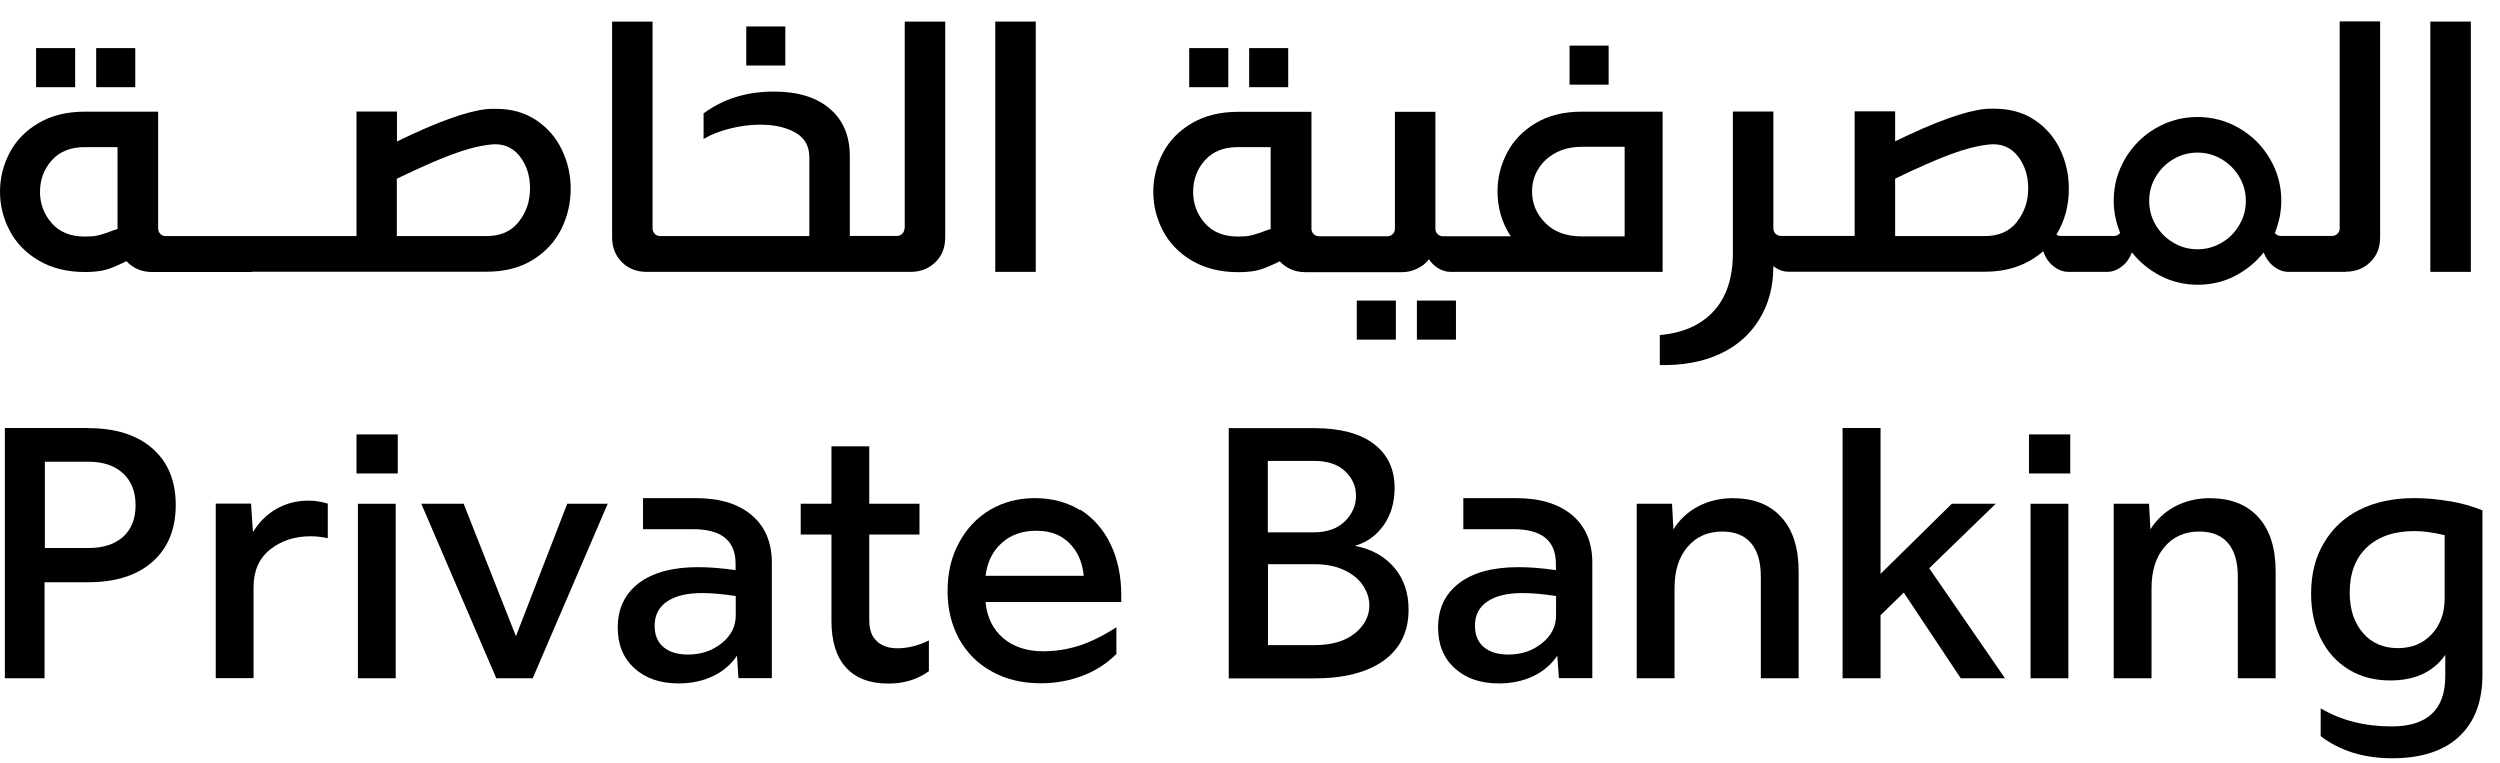
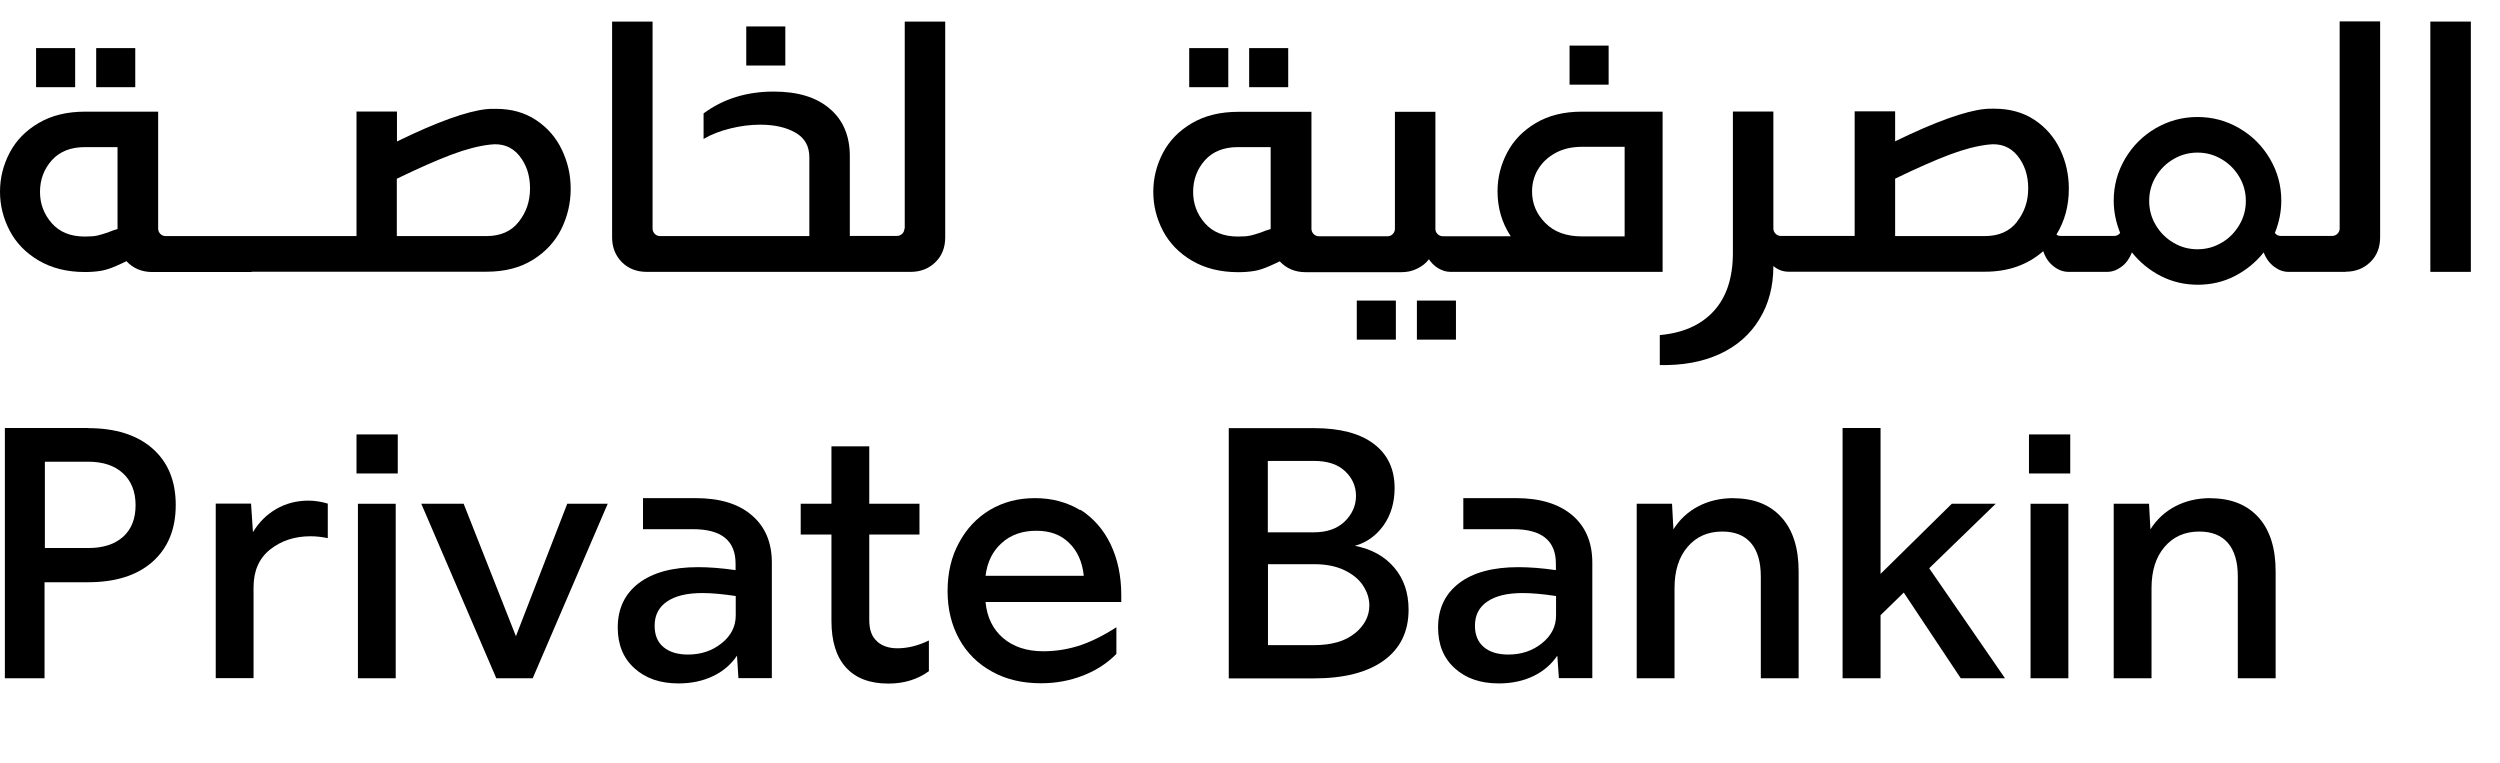
<svg xmlns="http://www.w3.org/2000/svg" width="95" height="29" viewBox="0 0 95 29" fill="none">
  <path d="M5.14 1.828H3.655V3.313H5.14V1.828Z" fill="#1F1F1F" style="fill:#1F1F1F;fill:color(display-p3 0.122 0.122 0.122);fill-opacity:1;" />
  <path d="M2.856 1.828H1.371V3.313H2.856V1.828Z" fill="#1F1F1F" style="fill:#1F1F1F;fill:color(display-p3 0.122 0.122 0.122);fill-opacity:1;" />
  <path d="M9.552 10.325H18.49C19.175 10.325 19.76 10.176 20.243 9.877C20.726 9.579 21.089 9.186 21.328 8.709C21.566 8.226 21.686 7.719 21.686 7.176C21.686 6.634 21.572 6.157 21.352 5.692C21.131 5.227 20.803 4.851 20.374 4.565C19.945 4.279 19.438 4.136 18.848 4.136C18.686 4.136 18.567 4.136 18.49 4.147C17.75 4.225 16.612 4.63 15.085 5.376V4.237H13.547V8.971H6.29C6.213 8.971 6.147 8.941 6.094 8.888C6.04 8.834 6.01 8.762 6.01 8.691V4.243H3.232C2.546 4.243 1.962 4.386 1.473 4.672C0.984 4.958 0.614 5.334 0.37 5.799C0.125 6.264 0 6.759 0 7.284C0 7.808 0.125 8.303 0.37 8.768C0.614 9.234 0.984 9.615 1.473 9.901C1.962 10.188 2.546 10.337 3.232 10.337C3.458 10.337 3.667 10.319 3.846 10.289C4.025 10.259 4.215 10.194 4.418 10.104C4.621 10.015 4.746 9.955 4.806 9.925C5.062 10.2 5.39 10.337 5.79 10.337H9.57L9.552 10.325ZM15.085 6.789C15.914 6.389 16.6 6.085 17.154 5.877C17.709 5.668 18.198 5.543 18.621 5.495C19.086 5.435 19.456 5.579 19.73 5.912C20.004 6.252 20.141 6.664 20.141 7.159C20.141 7.653 19.998 8.065 19.712 8.429C19.426 8.792 19.02 8.971 18.484 8.971H15.079V6.789H15.085ZM4.466 8.703C4.335 8.739 4.21 8.786 4.096 8.834C3.935 8.888 3.798 8.929 3.691 8.953C3.583 8.977 3.428 8.989 3.226 8.989C2.683 8.989 2.266 8.822 1.968 8.482C1.67 8.142 1.52 7.749 1.52 7.29C1.52 6.831 1.67 6.425 1.968 6.091C2.266 5.757 2.689 5.59 3.226 5.59H4.466V8.703Z" fill="#1F1F1F" style="fill:#1F1F1F;fill:color(display-p3 0.122 0.122 0.122);fill-opacity:1;" />
  <path d="M29.842 1.005H28.358V2.49H29.842V1.005Z" fill="#1F1F1F" style="fill:#1F1F1F;fill:color(display-p3 0.122 0.122 0.122);fill-opacity:1;" />
  <path d="M34.368 8.685C34.368 8.762 34.338 8.828 34.285 8.882C34.231 8.935 34.159 8.965 34.088 8.965H32.293V5.93C32.293 5.161 32.037 4.559 31.53 4.13C31.023 3.694 30.314 3.48 29.401 3.48C28.376 3.48 27.487 3.754 26.736 4.309V5.28C27.028 5.107 27.368 4.976 27.756 4.881C28.143 4.785 28.519 4.738 28.888 4.738C29.431 4.738 29.878 4.839 30.23 5.042C30.582 5.245 30.755 5.555 30.755 5.978V8.971H25.078C25.001 8.971 24.935 8.941 24.882 8.888C24.828 8.834 24.798 8.763 24.798 8.691V0.82H23.26V9.019C23.26 9.4 23.385 9.711 23.63 9.961C23.874 10.205 24.19 10.331 24.572 10.331H34.606C34.988 10.331 35.298 10.205 35.548 9.961C35.799 9.716 35.918 9.4 35.918 9.019V0.82H34.38V8.691L34.368 8.685Z" fill="#1F1F1F" style="fill:#1F1F1F;fill:color(display-p3 0.122 0.122 0.122);fill-opacity:1;" />
-   <path d="M39.359 0.82H37.82V10.331H39.359V0.82Z" fill="#1F1F1F" style="fill:#1F1F1F;fill:color(display-p3 0.122 0.122 0.122);fill-opacity:1;" />
  <path d="M46.675 1.828H45.19V3.313H46.675V1.828Z" fill="#1F1F1F" style="fill:#1F1F1F;fill:color(display-p3 0.122 0.122 0.122);fill-opacity:1;" />
  <path d="M48.952 1.828H47.468V3.313H48.952V1.828Z" fill="#1F1F1F" style="fill:#1F1F1F;fill:color(display-p3 0.122 0.122 0.122);fill-opacity:1;" />
  <path d="M54.283 9.83C54.378 9.979 54.503 10.104 54.653 10.194C54.807 10.283 54.956 10.331 55.112 10.331H63.179V4.243H60.114C59.428 4.243 58.85 4.386 58.367 4.672C57.884 4.958 57.52 5.328 57.276 5.793C57.032 6.252 56.906 6.747 56.906 7.266C56.906 7.904 57.073 8.47 57.407 8.977H54.825C54.748 8.977 54.682 8.947 54.629 8.894C54.569 8.84 54.545 8.768 54.545 8.697V4.249H53.007V8.697C53.007 8.774 52.977 8.84 52.923 8.894C52.87 8.953 52.798 8.977 52.727 8.977H50.115C50.038 8.977 49.972 8.947 49.918 8.894C49.865 8.84 49.835 8.768 49.835 8.697V4.249H47.056C46.37 4.249 45.786 4.392 45.297 4.678C44.808 4.964 44.439 5.34 44.194 5.805C43.95 6.27 43.825 6.765 43.825 7.29C43.825 7.814 43.95 8.309 44.194 8.774C44.439 9.239 44.808 9.621 45.297 9.907C45.786 10.194 46.37 10.343 47.056 10.343C47.283 10.343 47.492 10.325 47.67 10.295C47.849 10.265 48.04 10.2 48.243 10.11C48.446 10.021 48.571 9.961 48.63 9.931C48.887 10.205 49.215 10.343 49.614 10.343H53.251C53.472 10.343 53.669 10.301 53.859 10.205C54.044 10.116 54.193 9.997 54.307 9.842L54.283 9.83ZM58.439 6.449C58.588 6.193 58.802 5.984 59.089 5.823C59.375 5.662 59.715 5.579 60.114 5.579H61.736V8.983H60.114C59.524 8.983 59.059 8.816 58.725 8.476C58.385 8.136 58.218 7.737 58.218 7.272C58.218 6.98 58.29 6.699 58.439 6.443V6.449ZM48.285 8.703C48.153 8.739 48.028 8.786 47.915 8.834C47.754 8.888 47.617 8.929 47.509 8.953C47.402 8.977 47.247 8.989 47.044 8.989C46.502 8.989 46.084 8.822 45.786 8.482C45.488 8.142 45.339 7.749 45.339 7.29C45.339 6.831 45.488 6.425 45.786 6.091C46.084 5.757 46.508 5.59 47.044 5.59H48.285V8.703Z" fill="#1F1F1F" style="fill:#1F1F1F;fill:color(display-p3 0.122 0.122 0.122);fill-opacity:1;" />
  <path d="M55.326 11.422H53.842V12.906H55.326V11.422Z" fill="#1F1F1F" style="fill:#1F1F1F;fill:color(display-p3 0.122 0.122 0.122);fill-opacity:1;" />
  <path d="M53.043 11.422H51.558V12.906H53.043V11.422Z" fill="#1F1F1F" style="fill:#1F1F1F;fill:color(display-p3 0.122 0.122 0.122);fill-opacity:1;" />
  <path d="M61.128 1.733H59.643V3.217H61.128V1.733Z" fill="#1F1F1F" style="fill:#1F1F1F;fill:color(display-p3 0.122 0.122 0.122);fill-opacity:1;" />
  <path d="M89.134 10.325C89.515 10.325 89.825 10.2 90.076 9.955C90.326 9.711 90.445 9.395 90.445 9.013V0.814H88.907V8.685C88.907 8.762 88.877 8.828 88.824 8.882C88.77 8.935 88.698 8.965 88.627 8.965H86.671C86.576 8.965 86.498 8.929 86.445 8.852C86.606 8.452 86.689 8.047 86.689 7.624C86.689 7.051 86.546 6.527 86.26 6.038C85.974 5.549 85.586 5.161 85.097 4.875C84.608 4.589 84.078 4.446 83.505 4.446C82.933 4.446 82.408 4.589 81.913 4.875C81.424 5.161 81.037 5.549 80.75 6.038C80.464 6.527 80.321 7.057 80.321 7.624C80.321 8.041 80.405 8.452 80.566 8.852C80.506 8.929 80.434 8.965 80.339 8.965H78.3C78.234 8.965 78.181 8.947 78.145 8.912C78.461 8.399 78.616 7.82 78.616 7.17C78.616 6.646 78.508 6.151 78.288 5.686C78.067 5.221 77.745 4.845 77.316 4.559C76.887 4.273 76.374 4.13 75.778 4.13C75.623 4.13 75.509 4.13 75.42 4.142C74.681 4.219 73.542 4.625 72.015 5.37V4.231H70.477V8.965H67.669C67.591 8.965 67.526 8.935 67.472 8.882C67.418 8.828 67.388 8.757 67.388 8.685V4.237H65.85V9.609C65.85 10.557 65.606 11.297 65.117 11.827C64.628 12.358 63.942 12.656 63.072 12.733V13.872C63.936 13.89 64.693 13.753 65.343 13.455C65.993 13.157 66.5 12.716 66.852 12.137C67.21 11.559 67.388 10.885 67.388 10.11C67.561 10.253 67.752 10.325 67.961 10.325H75.432C76.314 10.325 77.054 10.062 77.644 9.544C77.722 9.782 77.847 9.973 78.031 10.116C78.21 10.259 78.401 10.331 78.604 10.331H80.071C80.261 10.331 80.446 10.265 80.619 10.134C80.798 10.003 80.923 9.818 81.013 9.591C81.317 9.973 81.686 10.271 82.116 10.492C82.551 10.712 83.016 10.82 83.517 10.82C84.018 10.82 84.489 10.712 84.918 10.492C85.347 10.271 85.717 9.973 86.021 9.591C86.105 9.818 86.236 9.997 86.415 10.134C86.588 10.265 86.773 10.331 86.963 10.331H89.146L89.134 10.325ZM76.648 8.429C76.362 8.792 75.957 8.971 75.42 8.971H72.015V6.789C72.844 6.389 73.53 6.085 74.084 5.877C74.639 5.668 75.128 5.543 75.551 5.495C76.016 5.435 76.386 5.579 76.66 5.912C76.934 6.252 77.072 6.664 77.072 7.159C77.072 7.653 76.928 8.065 76.642 8.429H76.648ZM85.091 8.554C84.924 8.834 84.704 9.061 84.423 9.222C84.143 9.389 83.839 9.472 83.505 9.472C83.171 9.472 82.867 9.389 82.587 9.222C82.307 9.055 82.086 8.834 81.919 8.554C81.752 8.274 81.669 7.969 81.669 7.636C81.669 7.302 81.752 6.998 81.919 6.717C82.086 6.437 82.307 6.211 82.587 6.05C82.867 5.883 83.171 5.799 83.505 5.799C83.839 5.799 84.143 5.883 84.423 6.05C84.704 6.216 84.924 6.437 85.091 6.717C85.258 6.998 85.342 7.302 85.342 7.636C85.342 7.969 85.258 8.274 85.091 8.554Z" fill="#1F1F1F" style="fill:#1F1F1F;fill:color(display-p3 0.122 0.122 0.122);fill-opacity:1;" />
  <path d="M93.892 0.82H92.353V10.331H93.892V0.82Z" fill="#1F1F1F" style="fill:#1F1F1F;fill:color(display-p3 0.122 0.122 0.122);fill-opacity:1;" />
  <path d="M3.351 16.263H0.185V25.773H1.693V22.125H3.345C4.4 22.125 5.217 21.862 5.801 21.343C6.386 20.819 6.678 20.103 6.678 19.191C6.678 18.279 6.386 17.563 5.796 17.044C5.205 16.526 4.388 16.269 3.345 16.269L3.351 16.263ZM4.681 20.395C4.365 20.681 3.923 20.825 3.357 20.825H1.705V17.545H3.357C3.917 17.545 4.359 17.694 4.675 17.986C4.991 18.279 5.152 18.684 5.152 19.197C5.152 19.71 4.997 20.109 4.681 20.395Z" fill="#1F1F1F" style="fill:#1F1F1F;fill:color(display-p3 0.122 0.122 0.122);fill-opacity:1;" />
  <path d="M10.5 19.34C10.136 19.549 9.838 19.847 9.612 20.222L9.54 19.137H8.198V25.768H9.635V22.315C9.635 21.695 9.844 21.218 10.261 20.884C10.679 20.55 11.192 20.378 11.8 20.378C12.002 20.378 12.217 20.401 12.456 20.449V19.137C12.199 19.06 11.955 19.024 11.716 19.024C11.269 19.024 10.864 19.131 10.5 19.34Z" fill="#1F1F1F" style="fill:#1F1F1F;fill:color(display-p3 0.122 0.122 0.122);fill-opacity:1;" />
  <path d="M15.115 16.508H13.547V17.992H15.115V16.508Z" fill="#1F1F1F" style="fill:#1F1F1F;fill:color(display-p3 0.122 0.122 0.122);fill-opacity:1;" />
  <path d="M15.037 19.143H13.601V25.774H15.037V19.143Z" fill="#1F1F1F" style="fill:#1F1F1F;fill:color(display-p3 0.122 0.122 0.122);fill-opacity:1;" />
  <path d="M19.605 24.176L17.619 19.143H16.009L18.859 25.774H20.243L23.093 19.143H21.555L19.605 24.176Z" fill="#1F1F1F" style="fill:#1F1F1F;fill:color(display-p3 0.122 0.122 0.122);fill-opacity:1;" />
  <path d="M26.444 18.929H24.434V20.109H26.331C27.416 20.109 27.952 20.544 27.952 21.421V21.665C27.422 21.588 26.945 21.552 26.527 21.552C25.555 21.552 24.81 21.755 24.273 22.16C23.743 22.566 23.474 23.126 23.474 23.848C23.474 24.492 23.683 25.01 24.107 25.392C24.53 25.779 25.09 25.97 25.782 25.97C26.277 25.97 26.718 25.875 27.1 25.69C27.487 25.505 27.785 25.243 28.006 24.915L28.06 25.768H29.33V21.379C29.33 20.61 29.073 20.008 28.566 19.578C28.06 19.143 27.35 18.929 26.438 18.929H26.444ZM27.958 23.389C27.958 23.806 27.779 24.158 27.422 24.444C27.064 24.73 26.64 24.873 26.146 24.873C25.746 24.873 25.436 24.778 25.209 24.587C24.983 24.396 24.876 24.128 24.876 23.776C24.876 23.377 25.031 23.073 25.347 22.858C25.663 22.643 26.104 22.536 26.688 22.536C27.028 22.536 27.451 22.572 27.958 22.649V23.389Z" fill="#1F1F1F" style="fill:#1F1F1F;fill:color(display-p3 0.122 0.122 0.122);fill-opacity:1;" />
  <path d="M33.331 24.372C33.128 24.2 33.032 23.931 33.032 23.561V20.312H34.94V19.143H33.032V16.961H31.595V19.143H30.427V20.312H31.595V23.591C31.595 24.372 31.78 24.963 32.15 25.368C32.52 25.774 33.056 25.976 33.76 25.976C34.35 25.976 34.863 25.821 35.298 25.505V24.337C34.899 24.533 34.499 24.635 34.1 24.635C33.784 24.635 33.527 24.551 33.331 24.378V24.372Z" fill="#1F1F1F" style="fill:#1F1F1F;fill:color(display-p3 0.122 0.122 0.122);fill-opacity:1;" />
  <path d="M41.052 19.388C40.551 19.084 39.973 18.929 39.329 18.929C38.685 18.929 38.124 19.078 37.617 19.376C37.117 19.674 36.723 20.097 36.437 20.634C36.151 21.159 36.008 21.767 36.008 22.458C36.008 23.15 36.157 23.752 36.449 24.283C36.741 24.814 37.164 25.231 37.701 25.523C38.226 25.815 38.84 25.964 39.555 25.964C40.116 25.964 40.647 25.869 41.153 25.672C41.66 25.475 42.078 25.201 42.423 24.849V23.836C41.893 24.176 41.404 24.414 40.957 24.551C40.509 24.688 40.074 24.748 39.645 24.748C39.019 24.748 38.512 24.581 38.118 24.247C37.731 23.913 37.504 23.46 37.451 22.876H42.608V22.608C42.608 21.886 42.471 21.242 42.203 20.682C41.934 20.121 41.547 19.686 41.058 19.37L41.052 19.388ZM37.451 21.88C37.516 21.355 37.719 20.944 38.065 20.634C38.405 20.324 38.846 20.169 39.377 20.169C39.907 20.169 40.307 20.318 40.623 20.628C40.939 20.932 41.13 21.349 41.183 21.88H37.451Z" fill="#1F1F1F" style="fill:#1F1F1F;fill:color(display-p3 0.122 0.122 0.122);fill-opacity:1;" />
  <path d="M51.486 20.741C51.934 20.616 52.297 20.354 52.578 19.96C52.858 19.561 52.995 19.09 52.995 18.547C52.995 17.826 52.733 17.265 52.202 16.866C51.677 16.466 50.914 16.269 49.93 16.269H46.693V25.779H49.93C51.069 25.779 51.957 25.553 52.583 25.1C53.209 24.647 53.526 24.003 53.526 23.168C53.526 22.53 53.347 21.999 52.983 21.57C52.619 21.141 52.124 20.866 51.486 20.741ZM48.183 17.515H49.936C50.449 17.515 50.842 17.647 51.117 17.909C51.391 18.171 51.528 18.481 51.528 18.845C51.528 19.209 51.385 19.537 51.099 19.817C50.813 20.091 50.425 20.228 49.93 20.228H48.177V17.521L48.183 17.515ZM51.48 24.068C51.117 24.366 50.598 24.515 49.936 24.515H48.183V21.439H49.936C50.371 21.439 50.753 21.51 51.069 21.659C51.385 21.808 51.629 21.999 51.79 22.244C51.951 22.488 52.035 22.739 52.035 23.007C52.035 23.412 51.85 23.77 51.486 24.068H51.48Z" fill="#1F1F1F" style="fill:#1F1F1F;fill:color(display-p3 0.122 0.122 0.122);fill-opacity:1;" />
  <path d="M57.616 18.929H55.606V20.109H57.503C58.588 20.109 59.124 20.544 59.124 21.421V21.665C58.594 21.588 58.117 21.552 57.699 21.552C56.727 21.552 55.976 21.755 55.446 22.16C54.915 22.566 54.647 23.126 54.647 23.848C54.647 24.492 54.855 25.01 55.279 25.392C55.702 25.779 56.262 25.97 56.954 25.97C57.449 25.97 57.89 25.875 58.272 25.69C58.653 25.505 58.957 25.243 59.178 24.915L59.238 25.768H60.508V21.379C60.508 20.61 60.251 20.008 59.745 19.578C59.238 19.149 58.528 18.929 57.616 18.929ZM59.13 23.389C59.13 23.806 58.951 24.158 58.594 24.444C58.236 24.73 57.813 24.873 57.318 24.873C56.918 24.873 56.608 24.778 56.382 24.587C56.161 24.396 56.048 24.128 56.048 23.776C56.048 23.377 56.203 23.073 56.519 22.858C56.835 22.643 57.276 22.536 57.86 22.536C58.2 22.536 58.623 22.572 59.13 22.649V23.389Z" fill="#1F1F1F" style="fill:#1F1F1F;fill:color(display-p3 0.122 0.122 0.122);fill-opacity:1;" />
  <path d="M65.874 18.929C65.367 18.929 64.92 19.036 64.526 19.245C64.133 19.453 63.823 19.745 63.59 20.115L63.537 19.143H62.195V25.774H63.632V22.351C63.632 21.695 63.793 21.171 64.127 20.783C64.455 20.395 64.896 20.199 65.445 20.199C65.922 20.199 66.285 20.342 66.536 20.634C66.786 20.926 66.911 21.349 66.911 21.91V25.774H68.348V21.713C68.348 20.831 68.134 20.145 67.698 19.662C67.263 19.179 66.655 18.934 65.868 18.934L65.874 18.929Z" fill="#1F1F1F" style="fill:#1F1F1F;fill:color(display-p3 0.122 0.122 0.122);fill-opacity:1;" />
  <path d="M75.837 19.143H74.168L71.461 21.808V16.263H70.018V25.773H71.461V23.377L72.343 22.518L74.508 25.773H76.189L73.309 21.594L75.837 19.143Z" fill="#1F1F1F" style="fill:#1F1F1F;fill:color(display-p3 0.122 0.122 0.122);fill-opacity:1;" />
  <path d="M78.598 19.143H77.161V25.774H78.598V19.143Z" fill="#1F1F1F" style="fill:#1F1F1F;fill:color(display-p3 0.122 0.122 0.122);fill-opacity:1;" />
  <path d="M78.669 16.508H77.101V17.992H78.669V16.508Z" fill="#1F1F1F" style="fill:#1F1F1F;fill:color(display-p3 0.122 0.122 0.122);fill-opacity:1;" />
  <path d="M84 18.929C83.493 18.929 83.046 19.036 82.652 19.245C82.259 19.453 81.949 19.745 81.716 20.115L81.663 19.143H80.321V25.774H81.758V22.351C81.758 21.695 81.919 21.171 82.253 20.783C82.581 20.395 83.022 20.199 83.571 20.199C84.048 20.199 84.411 20.342 84.662 20.634C84.912 20.926 85.037 21.349 85.037 21.91V25.774H86.474V21.713C86.474 20.831 86.26 20.145 85.825 19.662C85.389 19.179 84.781 18.934 83.994 18.934L84 18.929Z" fill="#1F1F1F" style="fill:#1F1F1F;fill:color(display-p3 0.122 0.122 0.122);fill-opacity:1;" />
-   <path d="M93.081 19.048C92.616 18.964 92.163 18.929 91.727 18.929C90.94 18.929 90.255 19.078 89.664 19.37C89.08 19.662 88.627 20.085 88.305 20.64C87.983 21.171 87.822 21.814 87.822 22.566C87.822 23.21 87.947 23.782 88.198 24.283C88.448 24.784 88.806 25.171 89.259 25.446C89.706 25.72 90.231 25.857 90.827 25.857C91.769 25.857 92.467 25.535 92.92 24.885V25.696C92.92 26.966 92.24 27.604 90.881 27.604C89.861 27.604 88.967 27.378 88.186 26.918V27.974C88.919 28.534 89.825 28.814 90.911 28.814C91.996 28.814 92.86 28.54 93.451 27.986C94.041 27.431 94.333 26.65 94.333 25.636V19.394C93.963 19.239 93.546 19.125 93.081 19.042V19.048ZM92.896 22.751C92.896 23.299 92.729 23.752 92.401 24.104C92.073 24.456 91.644 24.629 91.113 24.629C90.583 24.629 90.118 24.438 89.79 24.05C89.456 23.663 89.289 23.156 89.289 22.518C89.289 21.785 89.503 21.212 89.939 20.801C90.374 20.389 90.976 20.181 91.757 20.181C92.079 20.181 92.461 20.234 92.896 20.336V22.751Z" fill="#1F1F1F" style="fill:#1F1F1F;fill:color(display-p3 0.122 0.122 0.122);fill-opacity:1;" />
</svg>